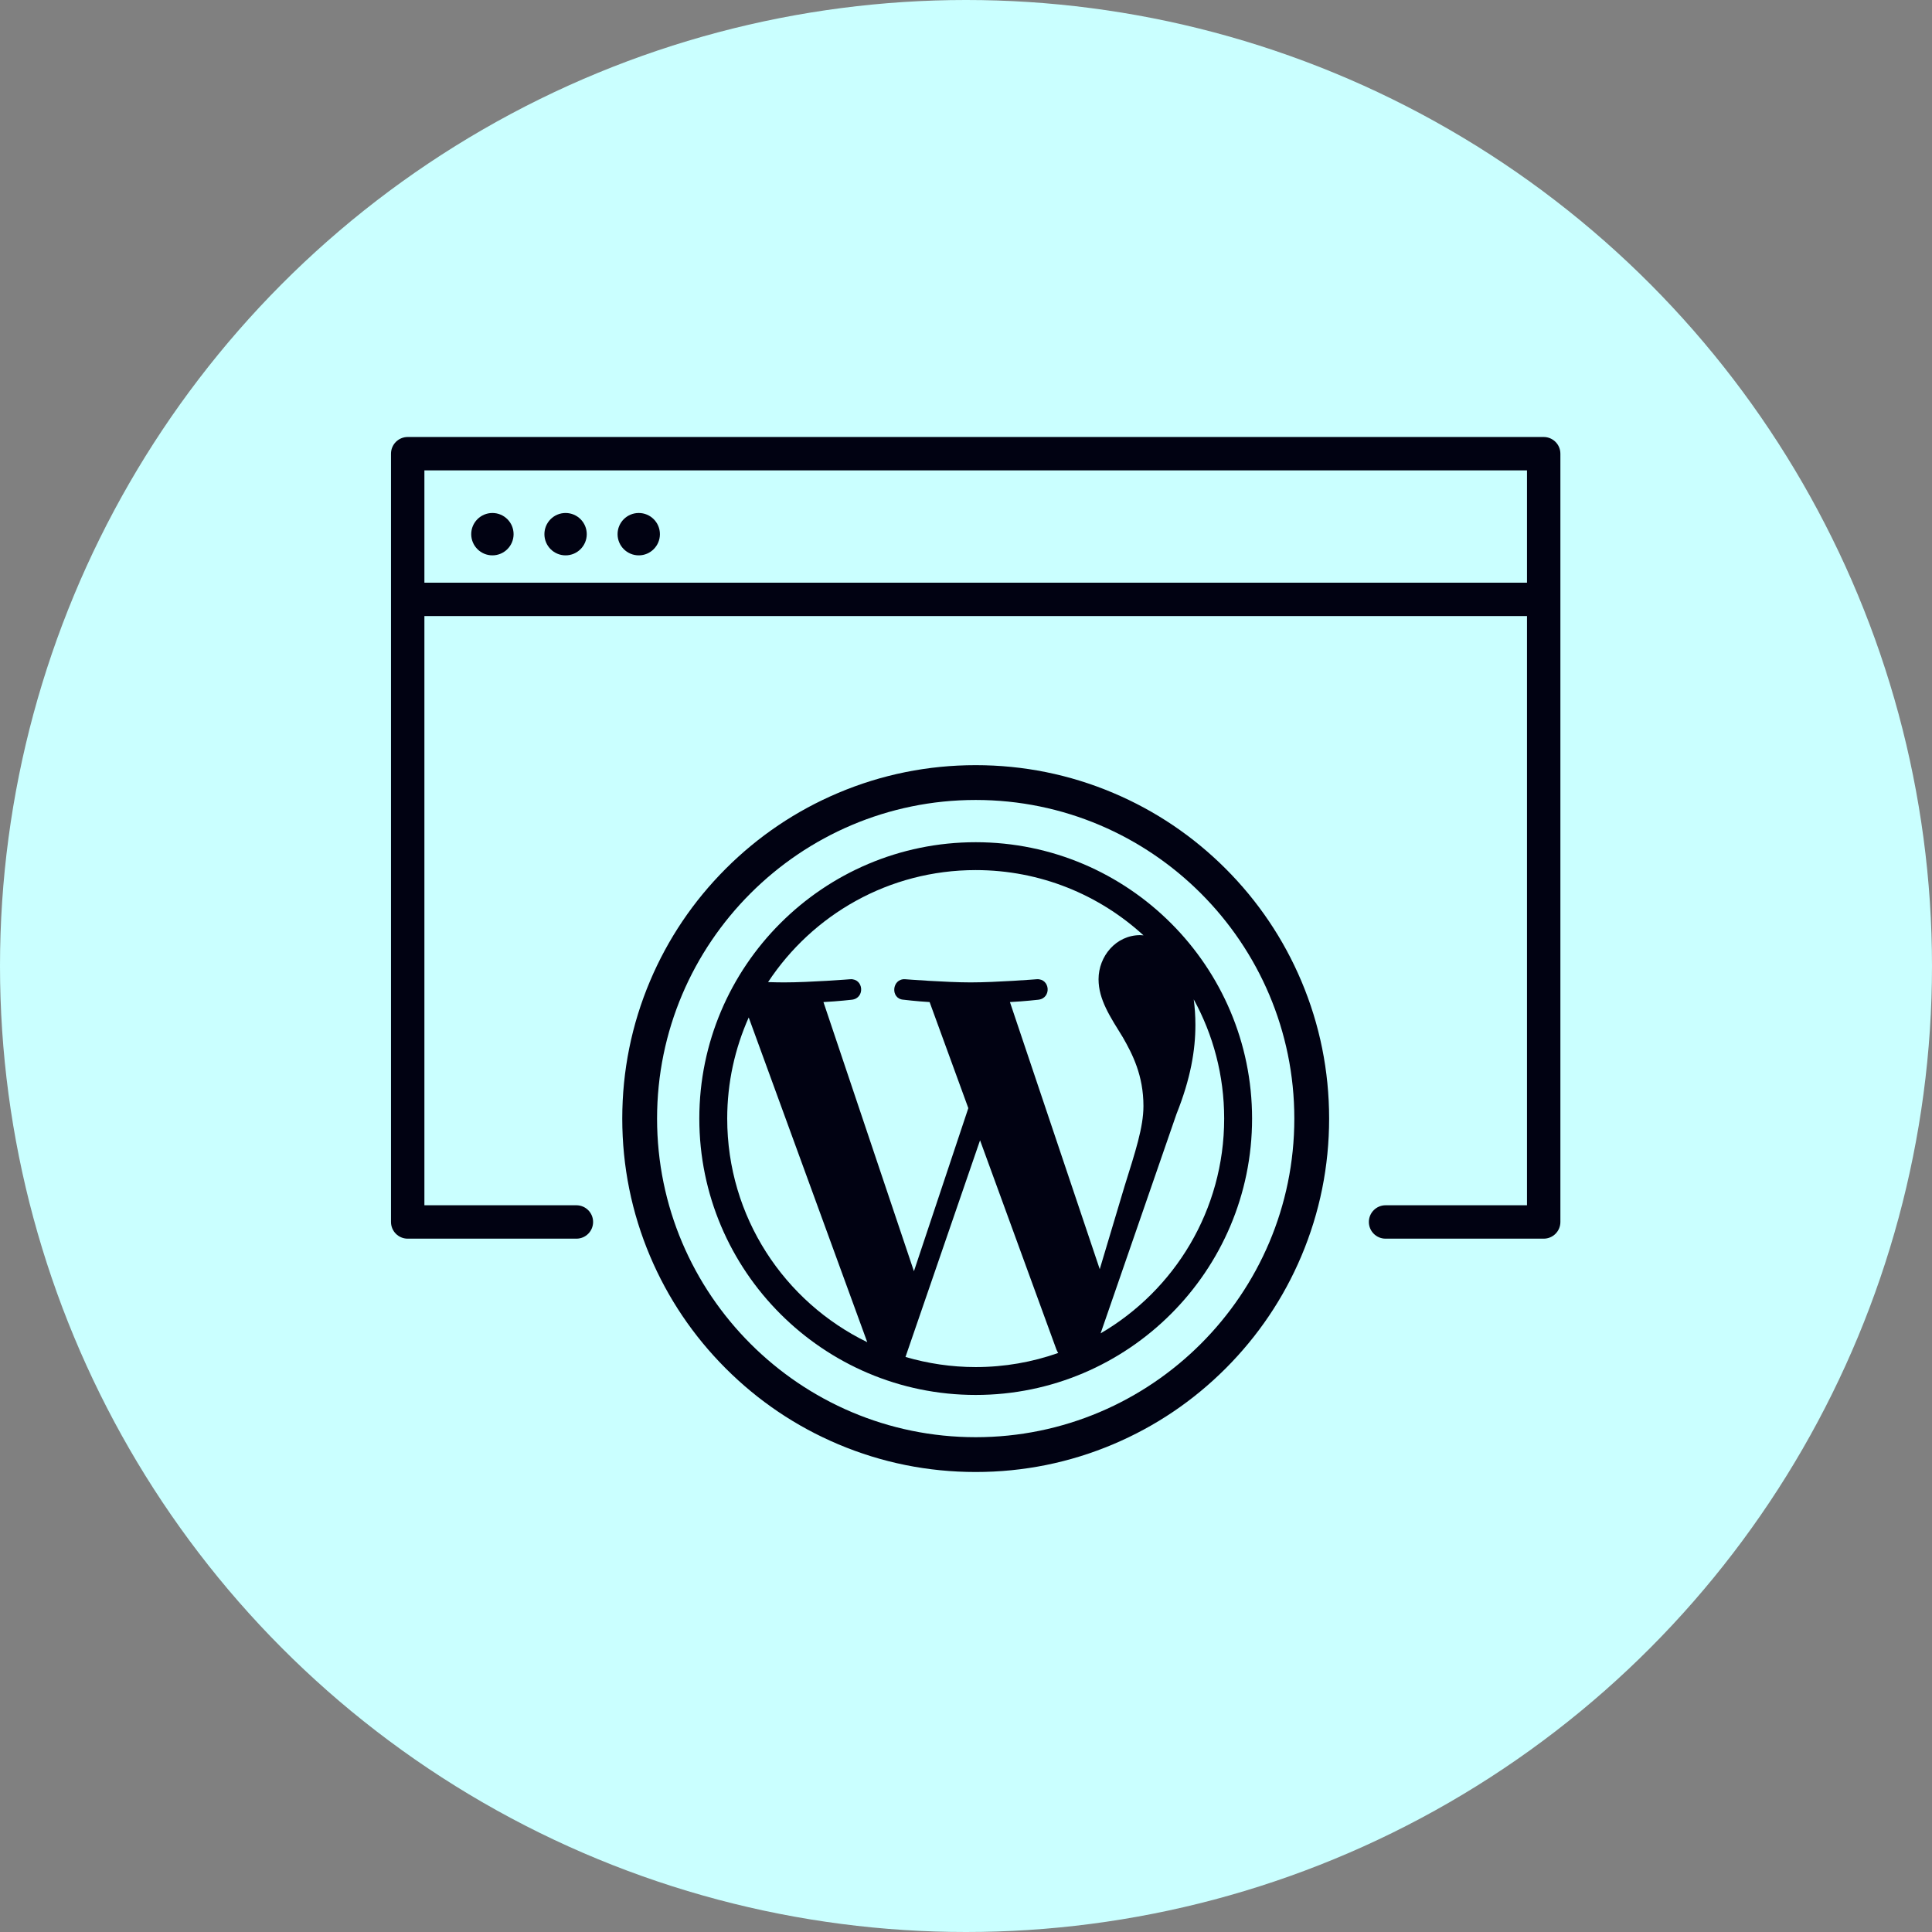
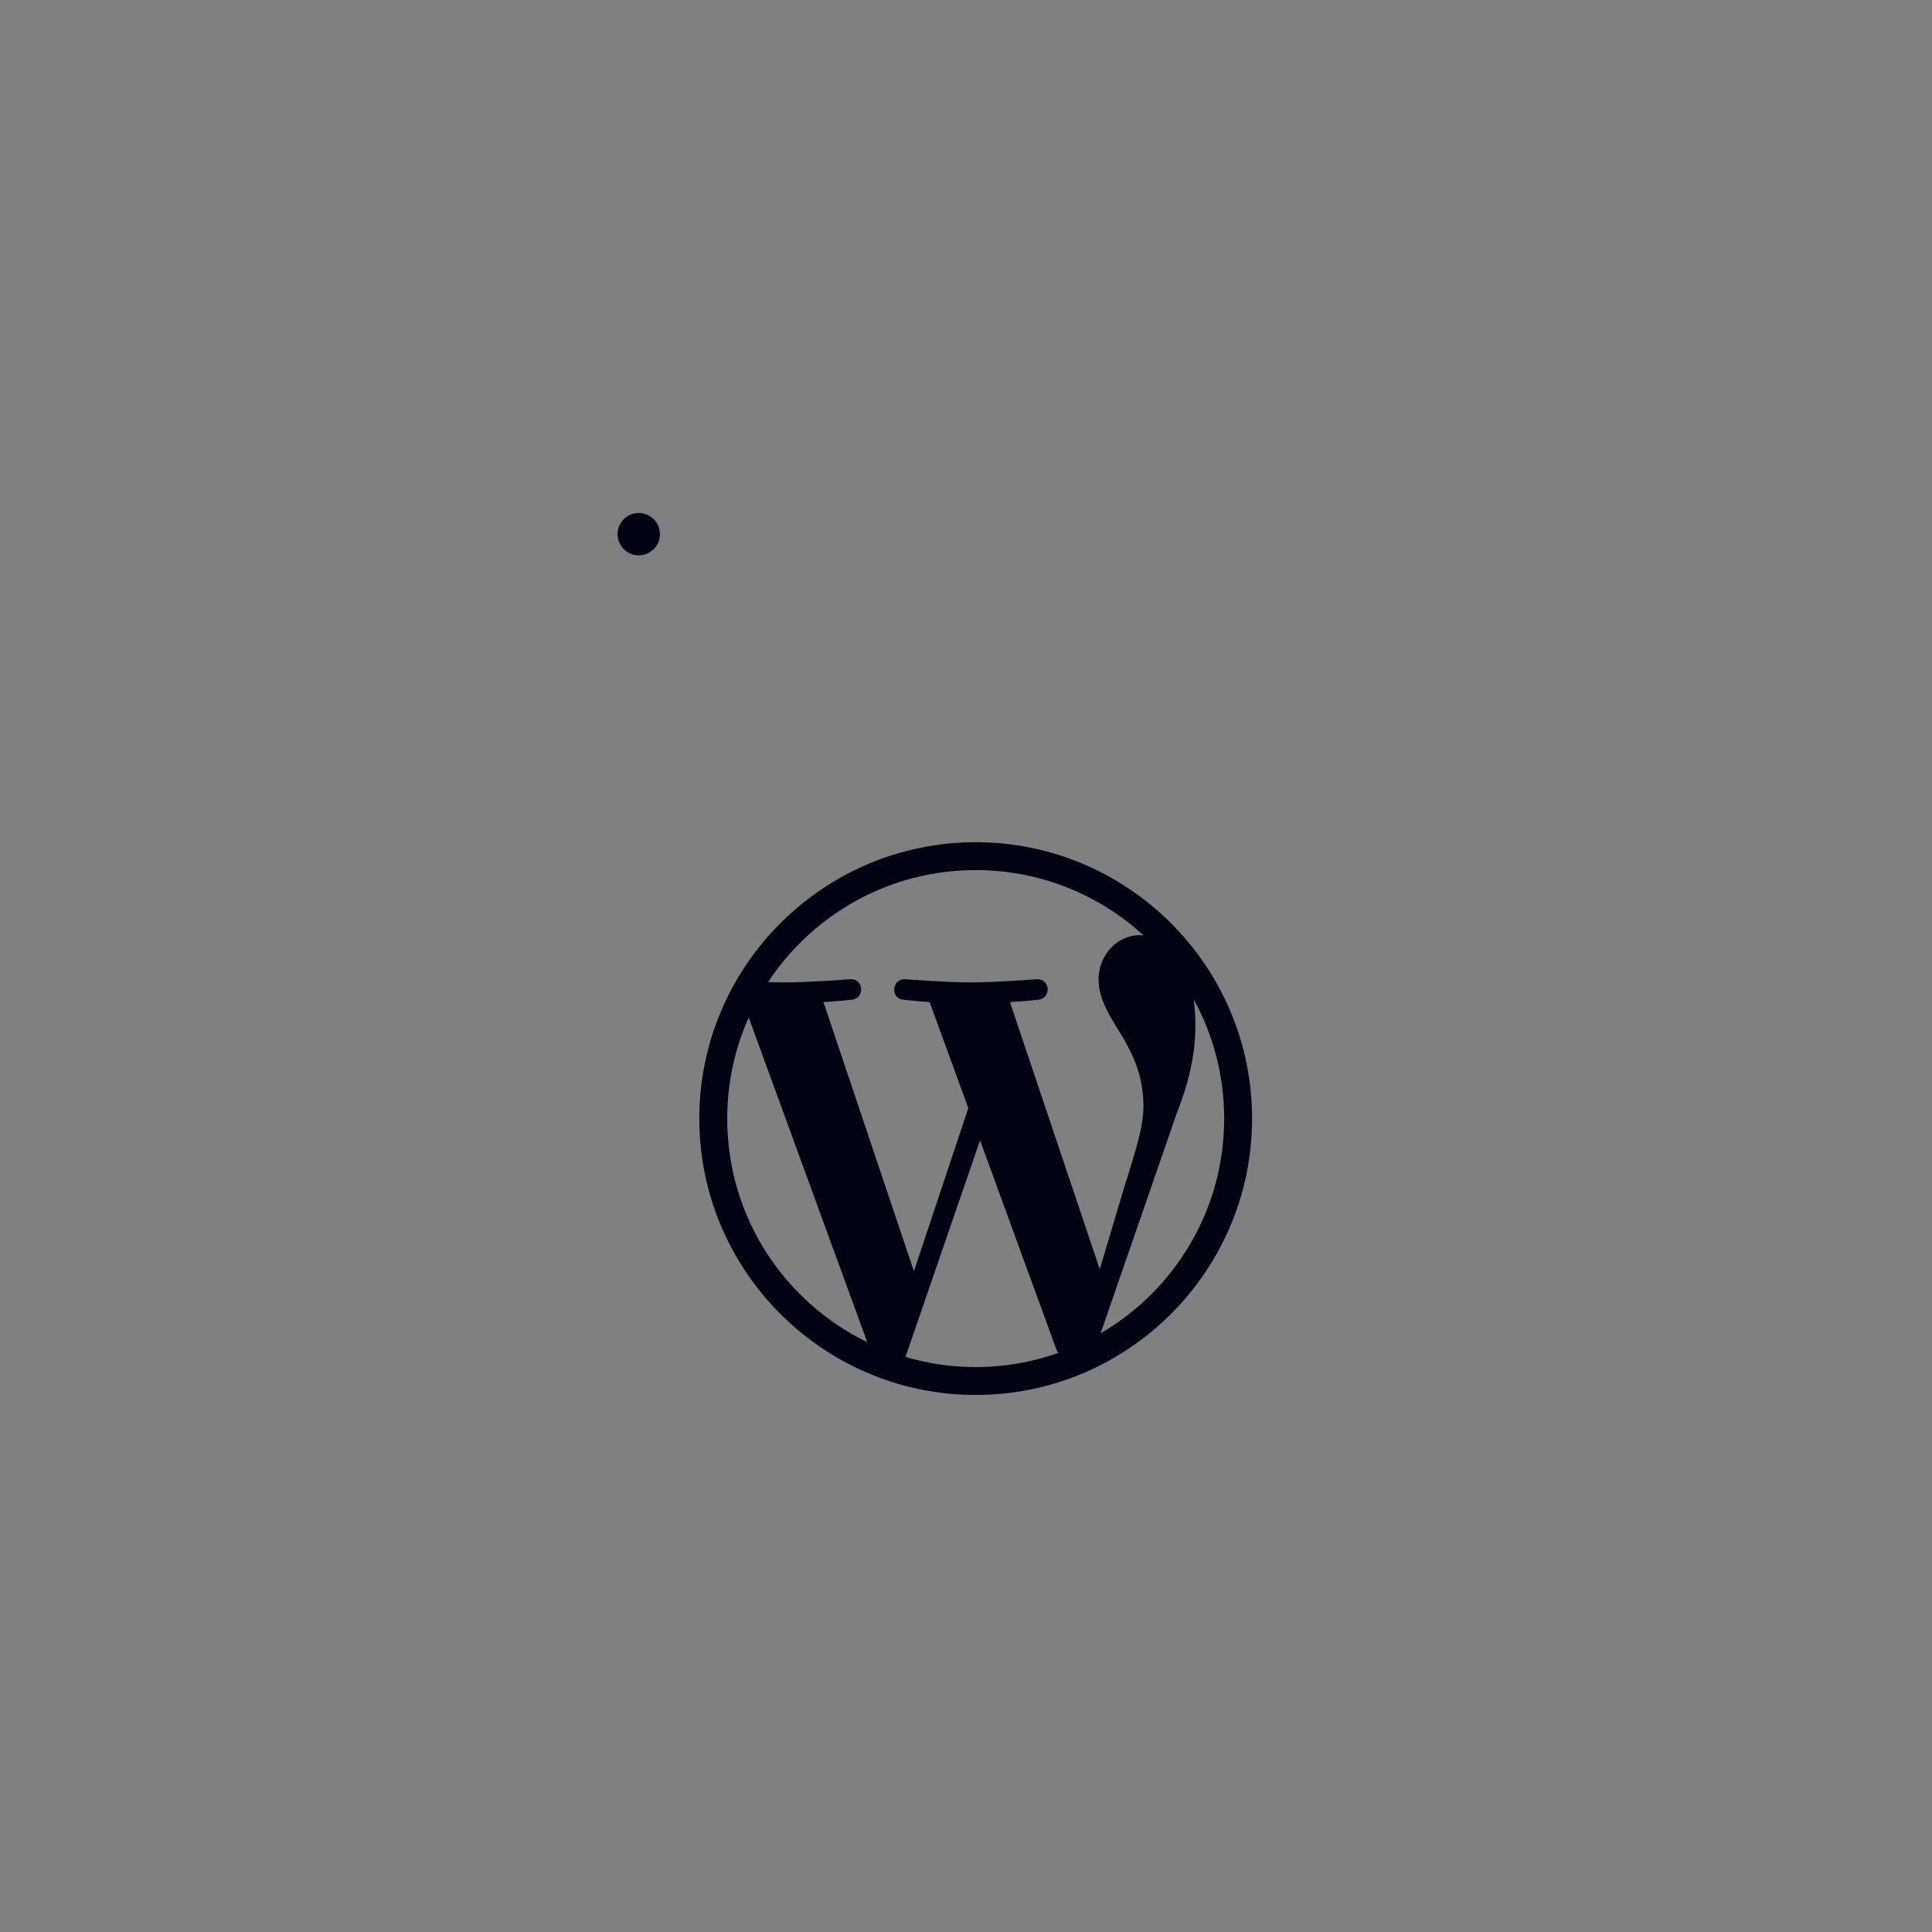
<svg xmlns="http://www.w3.org/2000/svg" width="84" height="84" viewBox="0 0 84 84" fill="none">
  <rect x="0" y="0" width="84" height="84" fill="#808080" stroke="none" />
-   <circle cx="42" cy="42" r="42" fill="#CAFFFF" />
-   <path d="M67.117 19H17.726C17.325 19 17 19.325 17 19.726C17 19.726 17 19.726 17 19.726V53.129C17 53.53 17.325 53.855 17.726 53.855C17.726 53.855 17.726 53.855 17.726 53.855H25.061C25.462 53.855 25.787 53.53 25.787 53.129C25.787 52.728 25.462 52.403 25.061 52.403H18.452V26.787H66.391V52.403H60.242C59.841 52.403 59.516 52.728 59.516 53.129C59.516 53.53 59.841 53.855 60.242 53.855H67.117C67.518 53.855 67.843 53.531 67.843 53.13C67.843 53.13 67.843 53.13 67.843 53.129V19.726C67.843 19.325 67.518 19 67.117 19C67.117 19 67.117 19 67.117 19ZM66.391 25.335H18.452V20.452H66.391L66.391 25.335Z" fill="#010212" />
-   <path d="M21.409 24.146C21.918 24.146 22.33 23.733 22.33 23.225C22.33 22.716 21.918 22.304 21.409 22.304C20.901 22.304 20.488 22.716 20.488 23.225C20.488 23.733 20.901 24.146 21.409 24.146Z" fill="#010212" />
-   <path d="M24.59 24.146C25.099 24.146 25.511 23.733 25.511 23.225C25.511 22.716 25.099 22.304 24.59 22.304C24.082 22.304 23.67 22.716 23.67 23.225C23.67 23.733 24.082 24.146 24.59 24.146Z" fill="#010212" />
  <path d="M27.772 24.146C28.28 24.146 28.692 23.733 28.692 23.225C28.692 22.716 28.28 22.304 27.772 22.304C27.263 22.304 26.851 22.716 26.851 23.225C26.851 23.733 27.263 24.146 27.772 24.146Z" fill="#010212" />
-   <path d="M42.422 64C40.347 64 38.335 63.594 36.44 62.792C34.61 62.018 32.967 60.91 31.556 59.499C30.145 58.088 29.037 56.445 28.263 54.615C27.462 52.72 27.055 50.708 27.055 48.634C27.055 46.56 27.462 44.547 28.263 42.653C29.037 40.823 30.145 39.179 31.556 37.768C32.967 36.358 34.61 35.25 36.44 34.476C38.335 33.674 40.347 33.268 42.422 33.268C44.495 33.268 46.508 33.674 48.403 34.476C50.233 35.25 51.876 36.358 53.287 37.768C54.698 39.179 55.806 40.823 56.58 42.653C57.381 44.547 57.788 46.56 57.788 48.634C57.788 50.708 57.381 52.72 56.58 54.615C55.806 56.445 54.698 58.088 53.287 59.499C51.876 60.91 50.233 62.018 48.403 62.792C46.508 63.594 44.495 64 42.422 64ZM42.422 34.781C34.783 34.781 28.568 40.995 28.568 48.634C28.568 56.273 34.783 62.487 42.422 62.487C50.06 62.487 56.275 56.273 56.275 48.634C56.275 40.995 50.06 34.781 42.422 34.781Z" fill="#010212" />
  <path d="M51.901 43.451C52.745 44.989 53.225 46.755 53.225 48.633C53.225 52.619 51.065 56.099 47.853 57.972L51.153 48.431C51.769 46.89 51.974 45.657 51.974 44.562C51.974 44.164 51.948 43.795 51.901 43.451ZM43.91 43.568C44.561 43.534 45.147 43.466 45.147 43.466C45.729 43.397 45.66 42.541 45.078 42.575C45.078 42.575 43.328 42.713 42.198 42.713C41.137 42.713 39.353 42.575 39.353 42.575C38.77 42.541 38.702 43.431 39.285 43.466C39.285 43.466 39.836 43.534 40.418 43.568L42.101 48.18L39.736 55.271L35.802 43.568C36.453 43.534 37.039 43.466 37.039 43.466C37.62 43.397 37.552 42.541 36.969 42.575C36.969 42.575 35.22 42.713 34.09 42.713C33.888 42.713 33.649 42.708 33.395 42.7C35.327 39.767 38.647 37.83 42.421 37.83C45.234 37.83 47.795 38.906 49.717 40.667C49.67 40.664 49.625 40.658 49.577 40.658C48.516 40.658 47.763 41.582 47.763 42.575C47.763 43.466 48.276 44.219 48.824 45.109C49.235 45.829 49.715 46.753 49.715 48.089C49.715 49.013 49.359 50.086 48.892 51.581L47.815 55.182L43.91 43.568ZM42.421 59.438C41.361 59.438 40.337 59.282 39.369 58.998L42.611 49.578L45.932 58.676C45.953 58.73 45.98 58.779 46.009 58.825C44.886 59.221 43.679 59.438 42.421 59.438ZM31.618 48.633C31.618 47.067 31.954 45.58 32.553 44.237L37.707 58.356C34.103 56.605 31.618 52.91 31.618 48.633ZM42.421 36.618C35.796 36.618 30.405 42.008 30.405 48.633C30.405 55.259 35.796 60.65 42.421 60.65C49.047 60.65 54.438 55.259 54.438 48.633C54.438 42.008 49.047 36.618 42.421 36.618Z" fill="#010212" />
</svg>